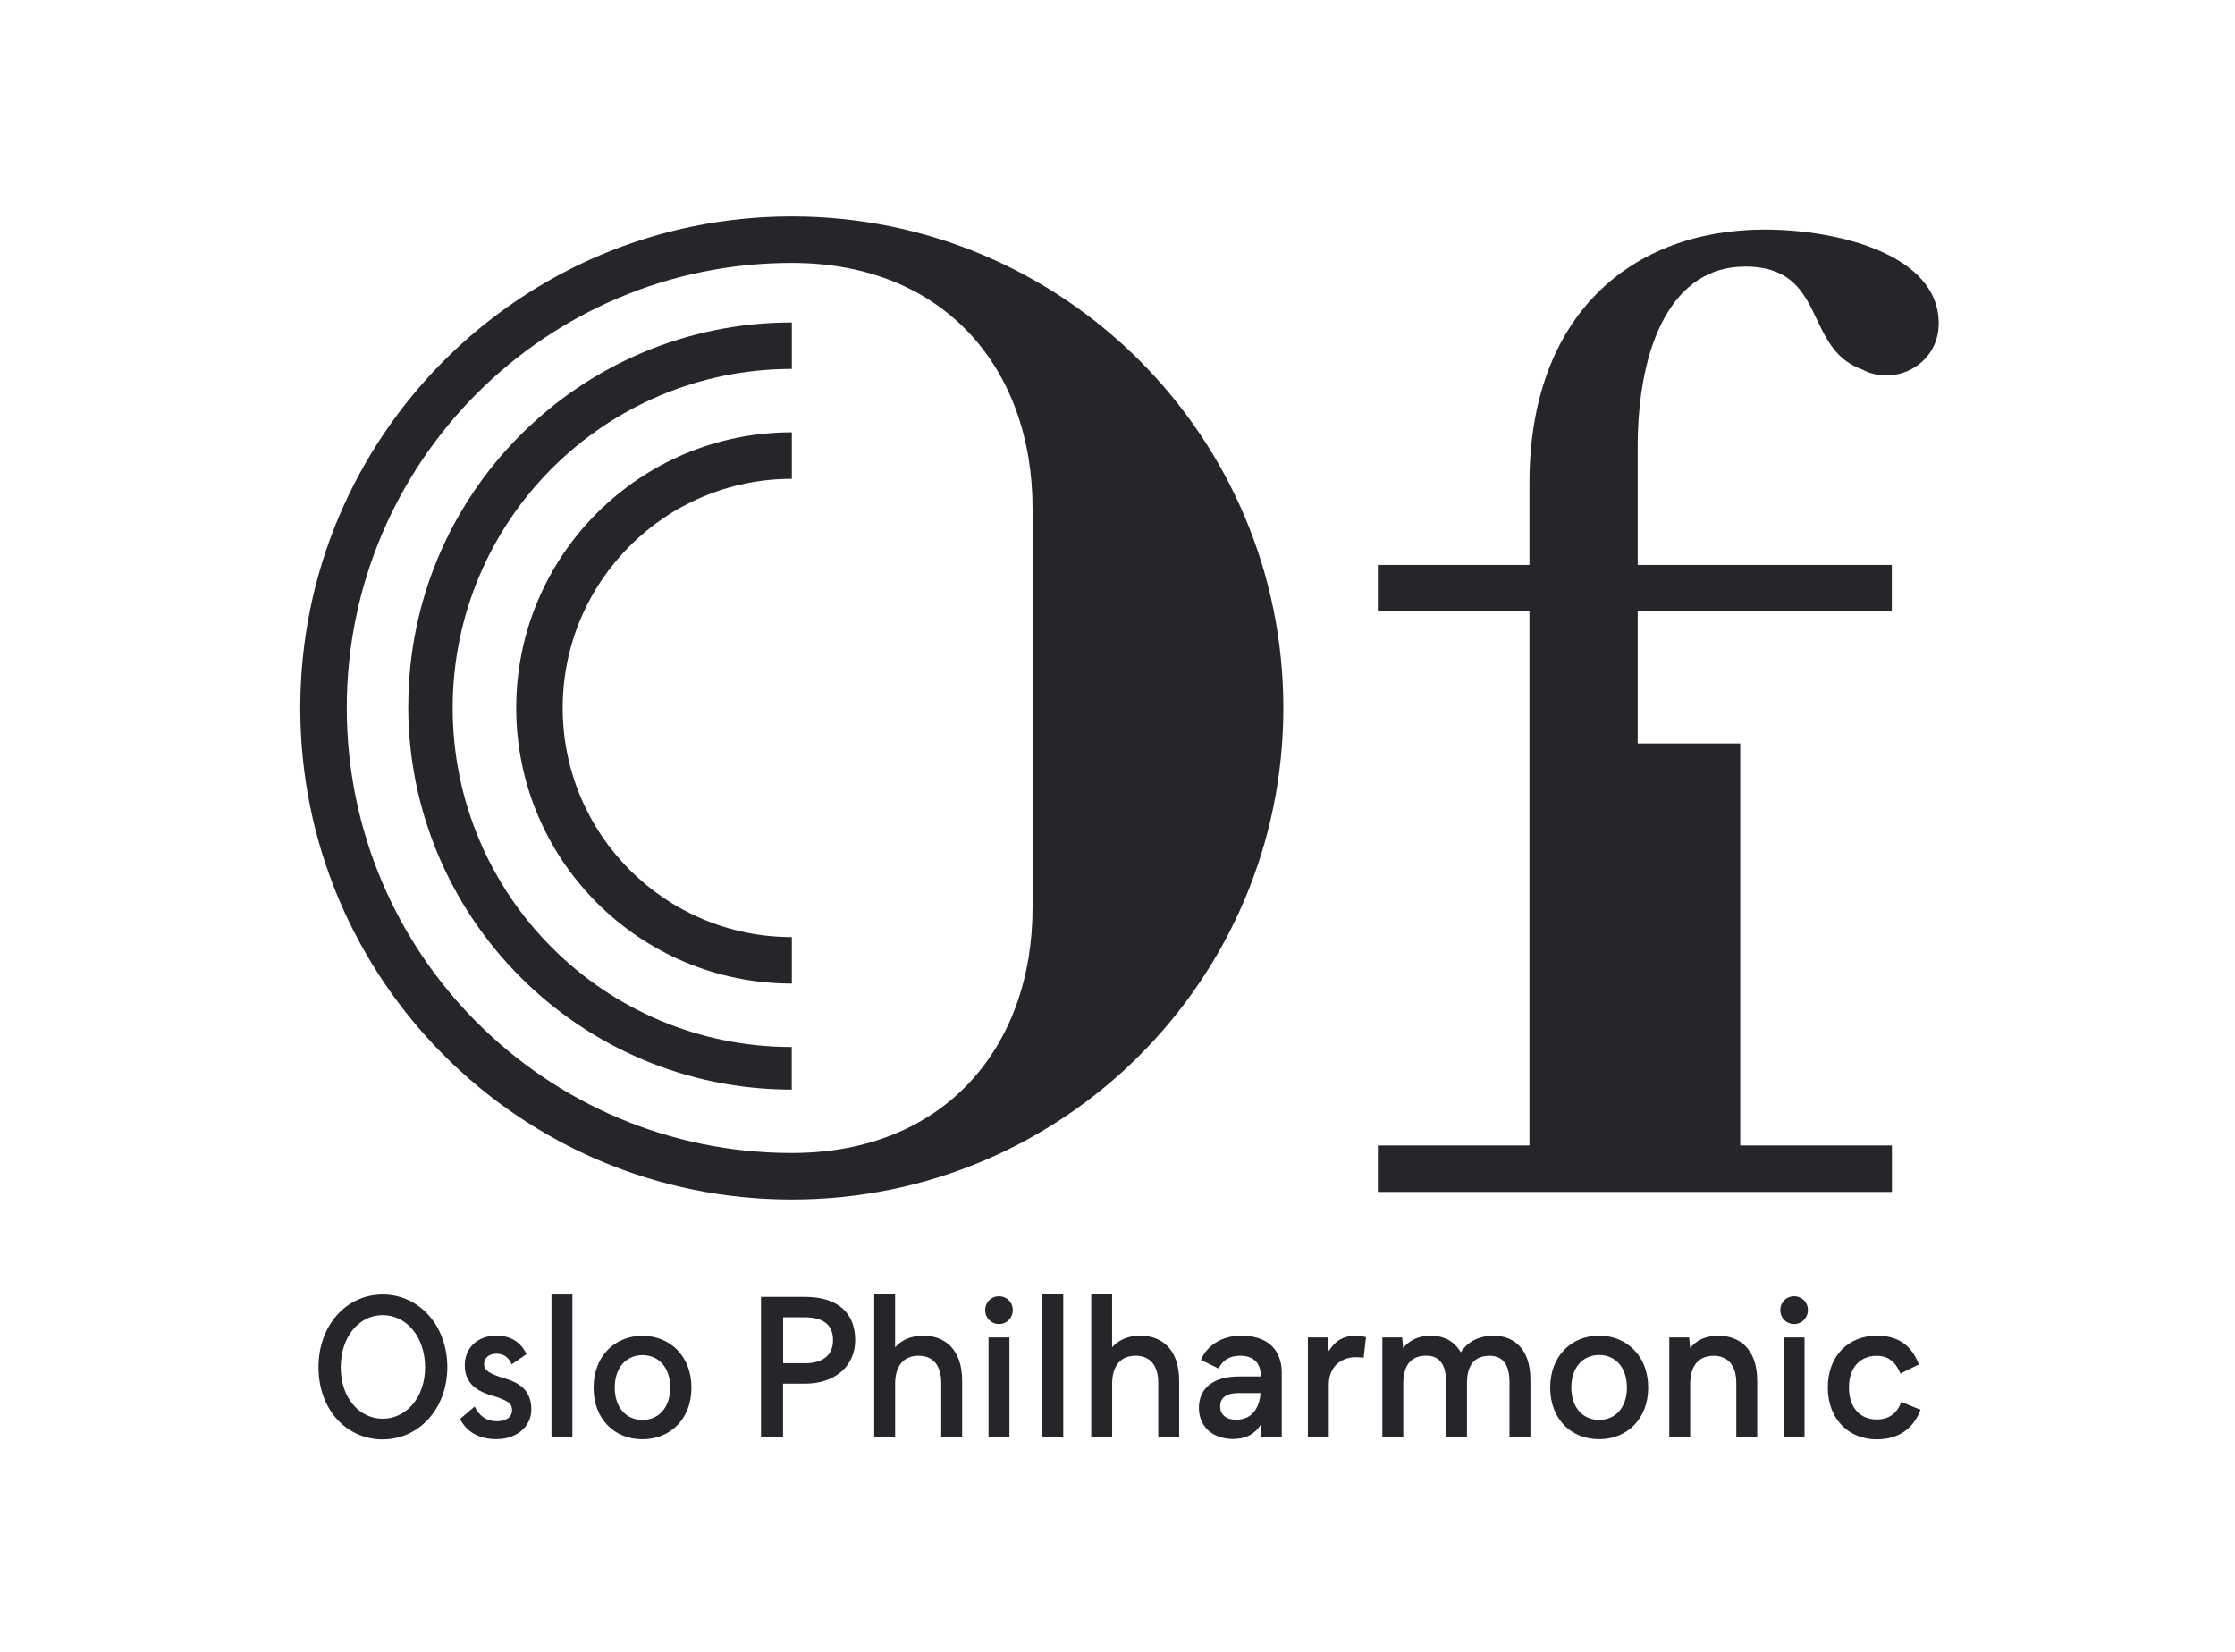
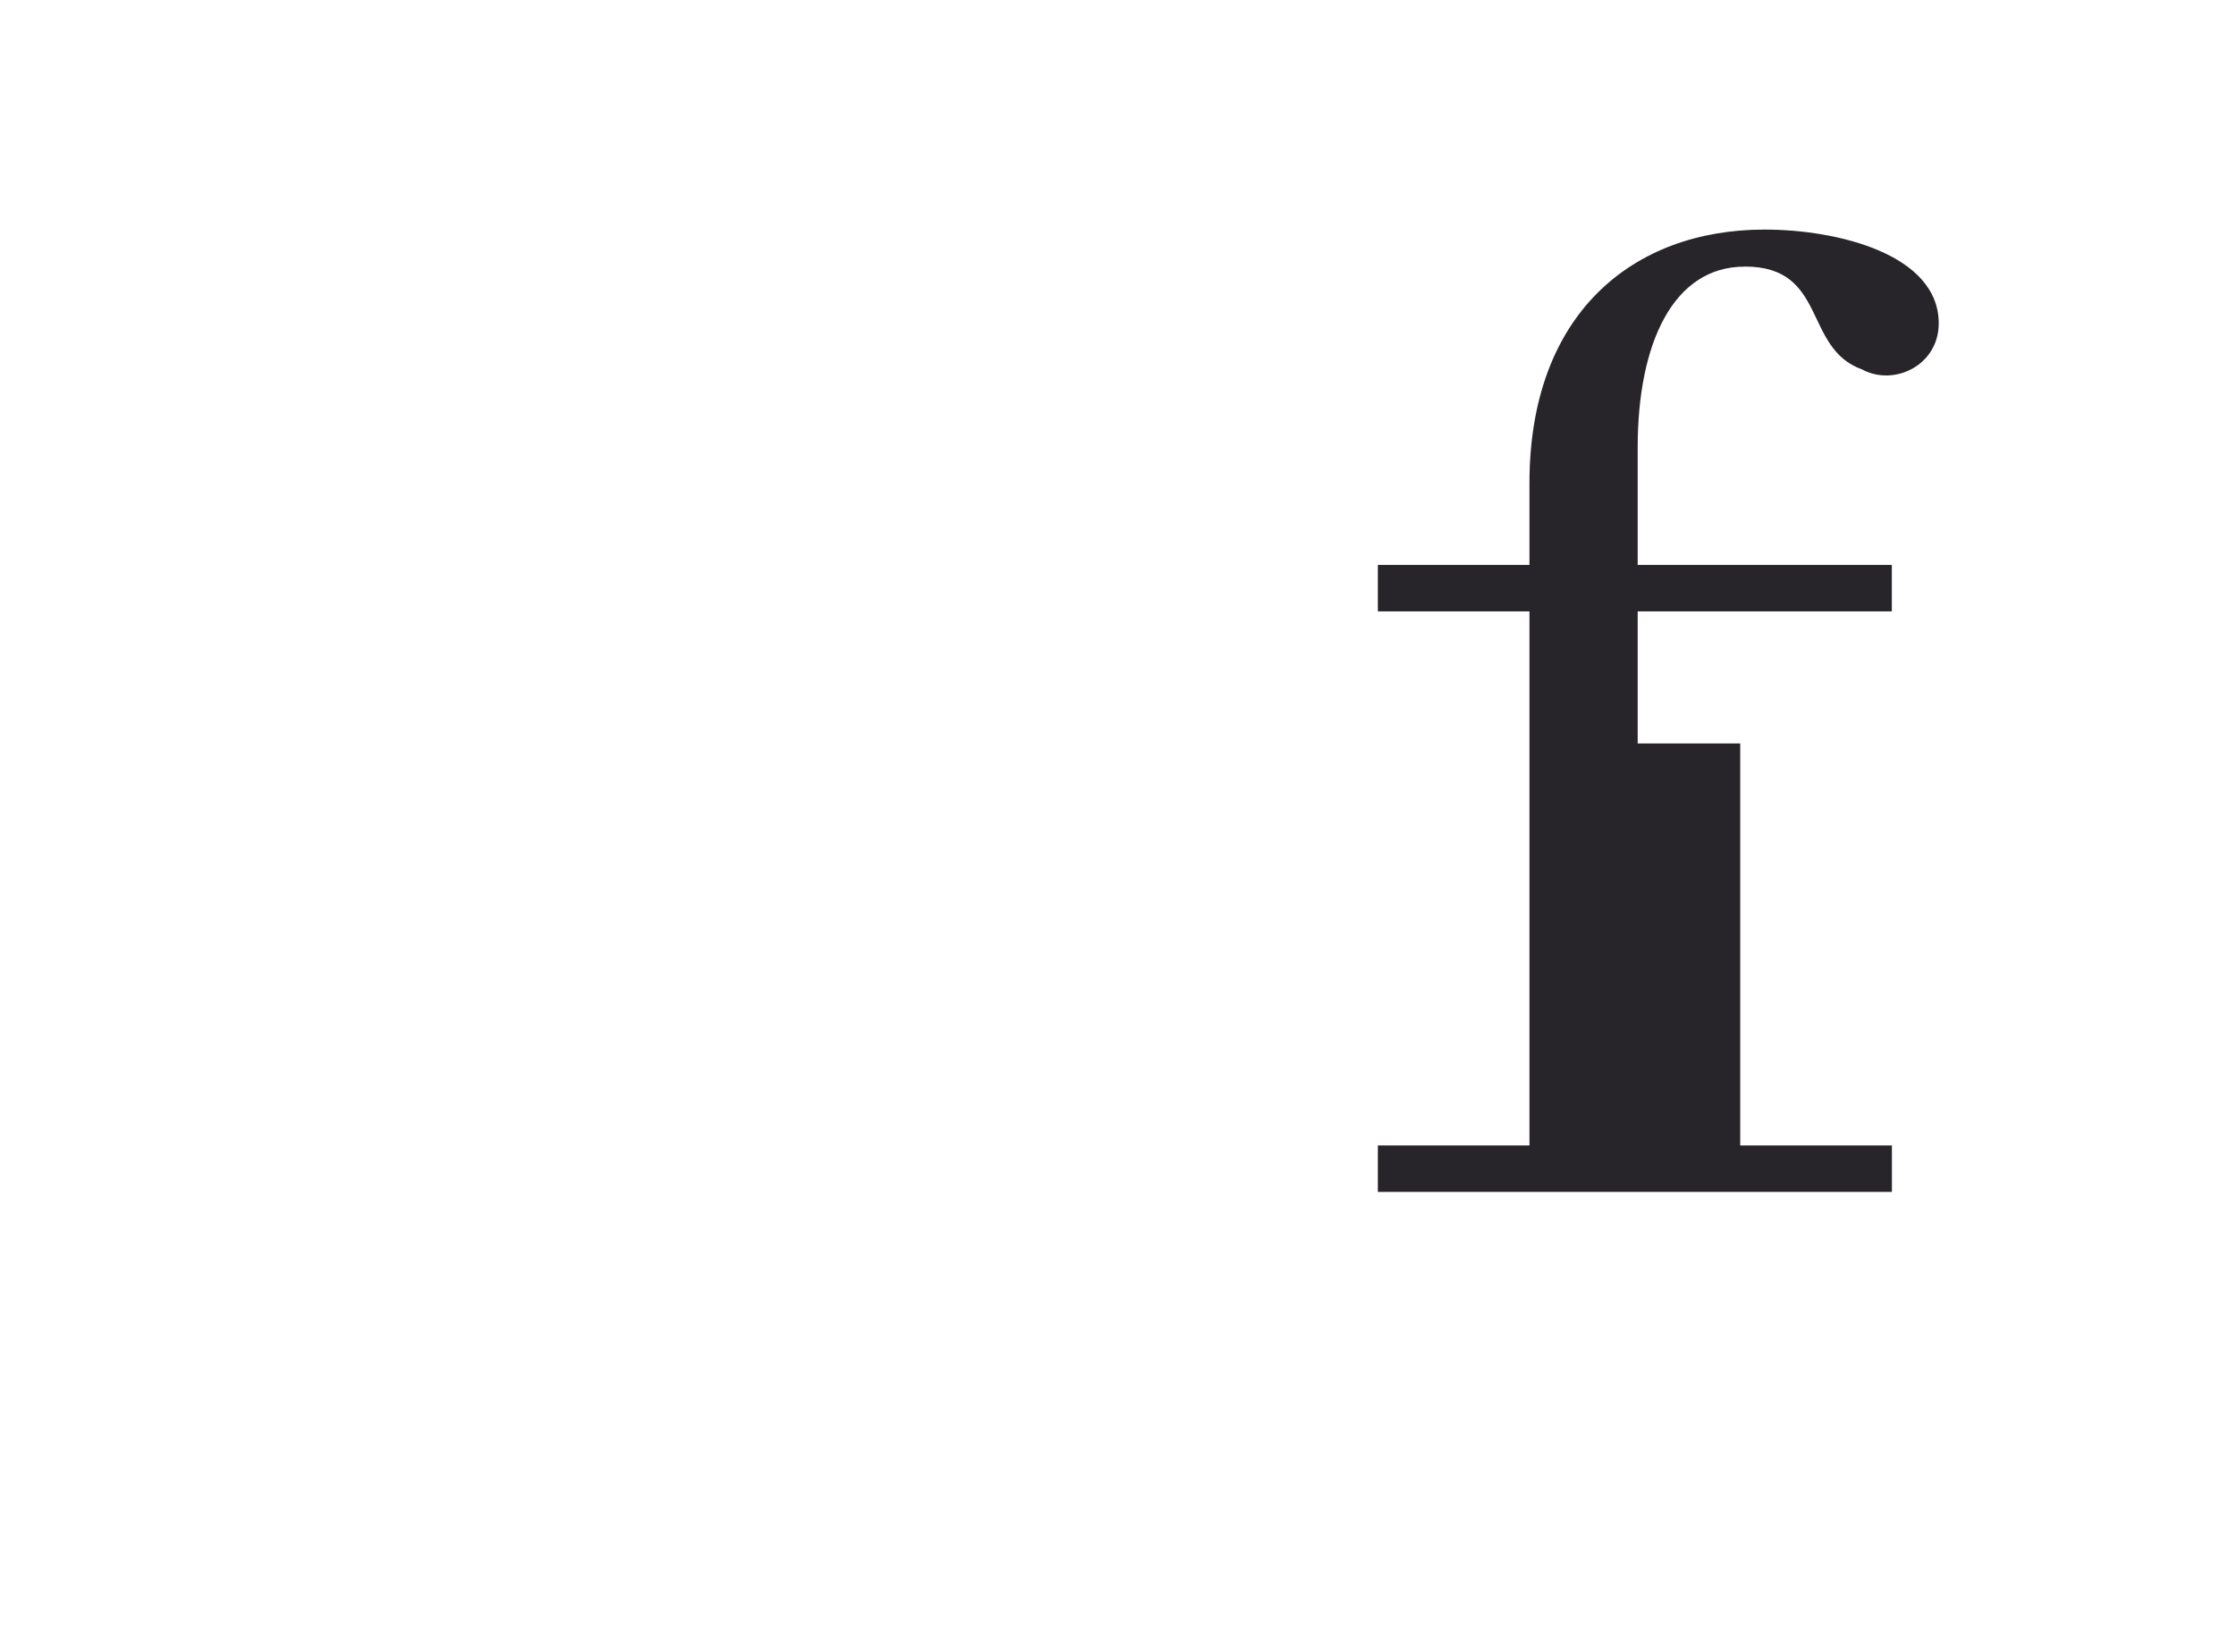
<svg xmlns="http://www.w3.org/2000/svg" version="1.0" id="katman_1" x="0px" y="0px" viewBox="0 0 474.57 350.87" style="enable-background:new 0 0 474.57 350.87;" xml:space="preserve">
  <style type="text/css"> .st0{fill:#28252A;} </style>
-   <path class="st0" d="M168.13,45.96c-57.65,0-104.37,46.72-104.37,104.38s46.72,104.38,104.37,104.38 c57.63,0,104.37-46.72,104.37-104.38S225.77,45.96,168.13,45.96z M219.25,192.73c0,29.64-18.72,52.1-51.12,52.1 c-52.19,0-94.5-42.31-94.5-94.51c0-52.2,42.31-94.49,94.5-94.49c32.39,0,51.12,22.45,51.12,52.1v84.82 C219.25,192.74,219.25,192.73,219.25,192.73z" />
-   <path class="st0" d="M86.68,149.92c0,44.99,36.45,81.45,81.44,81.45v-9.04c-39.76,0-72-32.24-72-72c0-39.76,32.26-71.99,72.02-71.99 v-9.87c-44.99,0-81.44,36.46-81.44,81.45C86.69,149.9,86.68,149.92,86.68,149.92z" />
-   <path class="st0" d="M109.61,150.33c0,32.32,26.2,58.53,58.53,58.53v-9.87c-26.87,0-48.66-21.79-48.66-48.66 c0-26.87,21.79-48.66,48.66-48.66V91.8C135.81,91.8,109.61,118.01,109.61,150.33z" />
  <path class="st0" d="M370.46,56.6c17.66,0,12.33,17.38,24.95,21.86c6.73,3.64,16.25-0.84,16.25-9.8c0-14.58-21.29-19.91-37-19.91 c-28.02,0-49.9,17.94-49.9,53.82v17.39h-32.19v9.87h32.19v113.4h-32.19v9.87h109.15v-9.87h-32.21v-85.36h-21.77v-28.04h53.96v-9.87 h-53.96V95.01c0-22.14,7.57-38.39,22.7-38.39L370.46,56.6L370.46,56.6z" />
-   <path class="st0" d="M161.59,275.39h9.33c7.19,0,10.67,3.6,10.67,9.17s-4.31,9.26-10.67,9.26h-4.65v11.31h-4.68 C161.59,305.12,161.59,275.39,161.59,275.39z M170.85,289.49c4.06,0,6.03-1.89,6.03-4.9c0-3.18-1.96-4.86-6.03-4.86h-4.56v9.75 H170.85z M185.62,274.84h4.44v11.26c1.29-1.47,3.27-2.47,5.99-2.47c4.31,0,8.25,2.63,8.25,9.58v11.89h-4.44v-11.47 c0-3.64-1.71-5.74-4.81-5.74c-3.09,0-4.98,2.05-4.98,5.94v11.26h-4.44v-30.24H185.62z M209.19,278.19c0-1.68,1.29-2.93,2.93-2.93 c1.64,0,2.93,1.25,2.93,2.93s-1.29,2.97-2.93,2.97C210.48,281.16,209.19,279.87,209.19,278.19z M209.9,284.01h4.44v21.1h-4.44 V284.01z M221.33,274.84h4.44v30.27h-4.44C221.33,305.11,221.33,274.84,221.33,274.84z M231.7,274.84h4.44v11.26 c1.29-1.47,3.27-2.47,5.99-2.47c4.31,0,8.25,2.63,8.25,9.58v11.89h-4.44v-11.47c0-3.64-1.71-5.74-4.81-5.74 c-3.09,0-4.98,2.05-4.98,5.94v11.26h-4.44v-30.24H231.7z M254.57,298.99c0-4.22,3.06-6.7,8.5-6.7h4.65v-0.09 c0-0.88-0.16-1.59-0.42-2.14c-0.67-1.5-2.05-2.17-3.98-2.17c-2.3,0-3.76,1.01-4.56,2.72l-3.76-1.84c1.22-2.93,4.31-5.14,8.54-5.14 c4.47,0,7.21,1.89,8.16,4.9c0.34,0.92,0.46,1.89,0.46,2.93v13.64h-4.44v-2.6c-1.17,1.89-3.06,3.06-5.9,3.06 C257.37,305.57,254.57,302.81,254.57,298.99z M267.67,295.81h-4.61c-3.02,0-3.98,1.25-3.98,2.85s1.09,2.81,3.43,2.81 c3.18,0,4.9-2.3,5.14-5.65H267.67z M277.71,284.01h4.22l0.21,2.93c1.09-1.8,2.68-3.31,5.86-3.31c0.55,0,1.68,0.16,2.05,0.34 l-0.5,4.35c-0.3-0.04-0.96-0.12-1.71-0.12c-2.6,0-5.69,1.59-5.69,5.86v11.05h-4.44v-21.1H277.71z M293.51,284.01h4.22l0.21,2.26 c1.22-1.55,3.14-2.63,5.78-2.63s4.98,0.96,6.45,3.52c1.25-1.93,3.48-3.52,7-3.52c3.89,0,7.79,2.39,7.79,9.29v12.18h-4.44v-11.64 c0-2.93-0.92-5.57-4.22-5.57c-3.09,0-4.81,1.84-4.81,5.81v11.38h-4.44v-11.64c0-3.27-1.09-5.57-4.22-5.57 c-3.13,0-4.86,1.93-4.86,5.94v11.26h-4.44v-21.07H293.51z M329.16,294.64c0-6.7,4.52-11.01,10.39-11.01 c5.86,0,10.42,4.31,10.42,11.01s-4.52,10.97-10.42,10.97S329.16,301.39,329.16,294.64z M345.45,294.64c0-4.31-2.47-6.91-5.9-6.91 c-3.43,0-5.9,2.63-5.9,6.91s2.47,6.87,5.9,6.87C342.98,301.52,345.45,298.92,345.45,294.64z M354.45,284.01h4.22l0.21,2.26 c1.22-1.55,3.14-2.63,5.99-2.63c4.31,0,8.25,2.63,8.25,9.58v11.89h-4.44v-11.47c0-3.64-1.76-5.74-4.81-5.74s-4.98,2.01-4.98,5.94 v11.26h-4.44v-21.09H354.45z M378.02,278.19c0-1.68,1.29-2.93,2.93-2.93s2.93,1.25,2.93,2.93s-1.29,2.97-2.93,2.97 S378.02,279.87,378.02,278.19z M378.73,284.01h4.44v21.1h-4.44V284.01z M388.11,294.64c0-6.87,4.52-11.01,10.39-11.01 c5.86,0,7.86,3.43,8.96,6.11l-3.94,1.93c-0.63-1.47-1.8-3.76-5.02-3.76c-3.39,0-5.9,2.3-5.9,6.73s2.51,6.78,5.9,6.78 c3.39,0,4.65-2.22,5.23-3.73l4.06,1.68c-1.13,3.06-3.76,6.27-9.29,6.27C392.63,305.65,388.11,301.43,388.11,294.64L388.11,294.64z M67.63,290.31c0-8.91,5.94-15.43,13.63-15.43s13.72,6.56,13.72,15.43c0,8.87-6.06,15.34-13.72,15.34S67.63,299.38,67.63,290.31z M90.26,290.35c0-6.44-3.93-11.08-9-11.08c-5.07,0-8.91,4.63-8.91,11.08s3.93,10.91,8.91,10.91 C86.25,301.25,90.26,296.78,90.26,290.35z M97.7,301.3l3.09-2.63c0.96,2.01,2.55,3.13,4.68,3.13c1.88,0,3.26-0.8,3.26-2.34 c0-1.34-0.58-2.01-4.31-3.13c-3.89-1.13-5.73-3.09-5.73-6.44c0-3.72,2.76-6.27,6.73-6.27c2.93,0,5.18,1.34,6.36,3.93l-3.13,2.17 c-0.67-1.59-1.75-2.26-3.27-2.26c-1.42,0-2.6,0.83-2.6,2.21c0,1.29,1.01,2.01,4.31,3.01c3.89,1.13,5.73,3.06,5.73,6.65 c0,3.59-3.09,6.27-7.44,6.27c-3.59,0-6.31-1.5-7.69-4.31V301.3z M117.1,274.88h4.44v30.23h-4.44V274.88z M126.04,294.66 c0-6.68,4.51-11,10.37-11c5.86,0,10.41,4.31,10.41,11s-4.51,10.96-10.41,10.96S126.04,301.39,126.04,294.66z M142.31,294.66 c0-4.31-2.47-6.9-5.89-6.9s-5.89,2.63-5.89,6.9s2.47,6.86,5.89,6.86S142.31,298.92,142.31,294.66z" />
</svg>